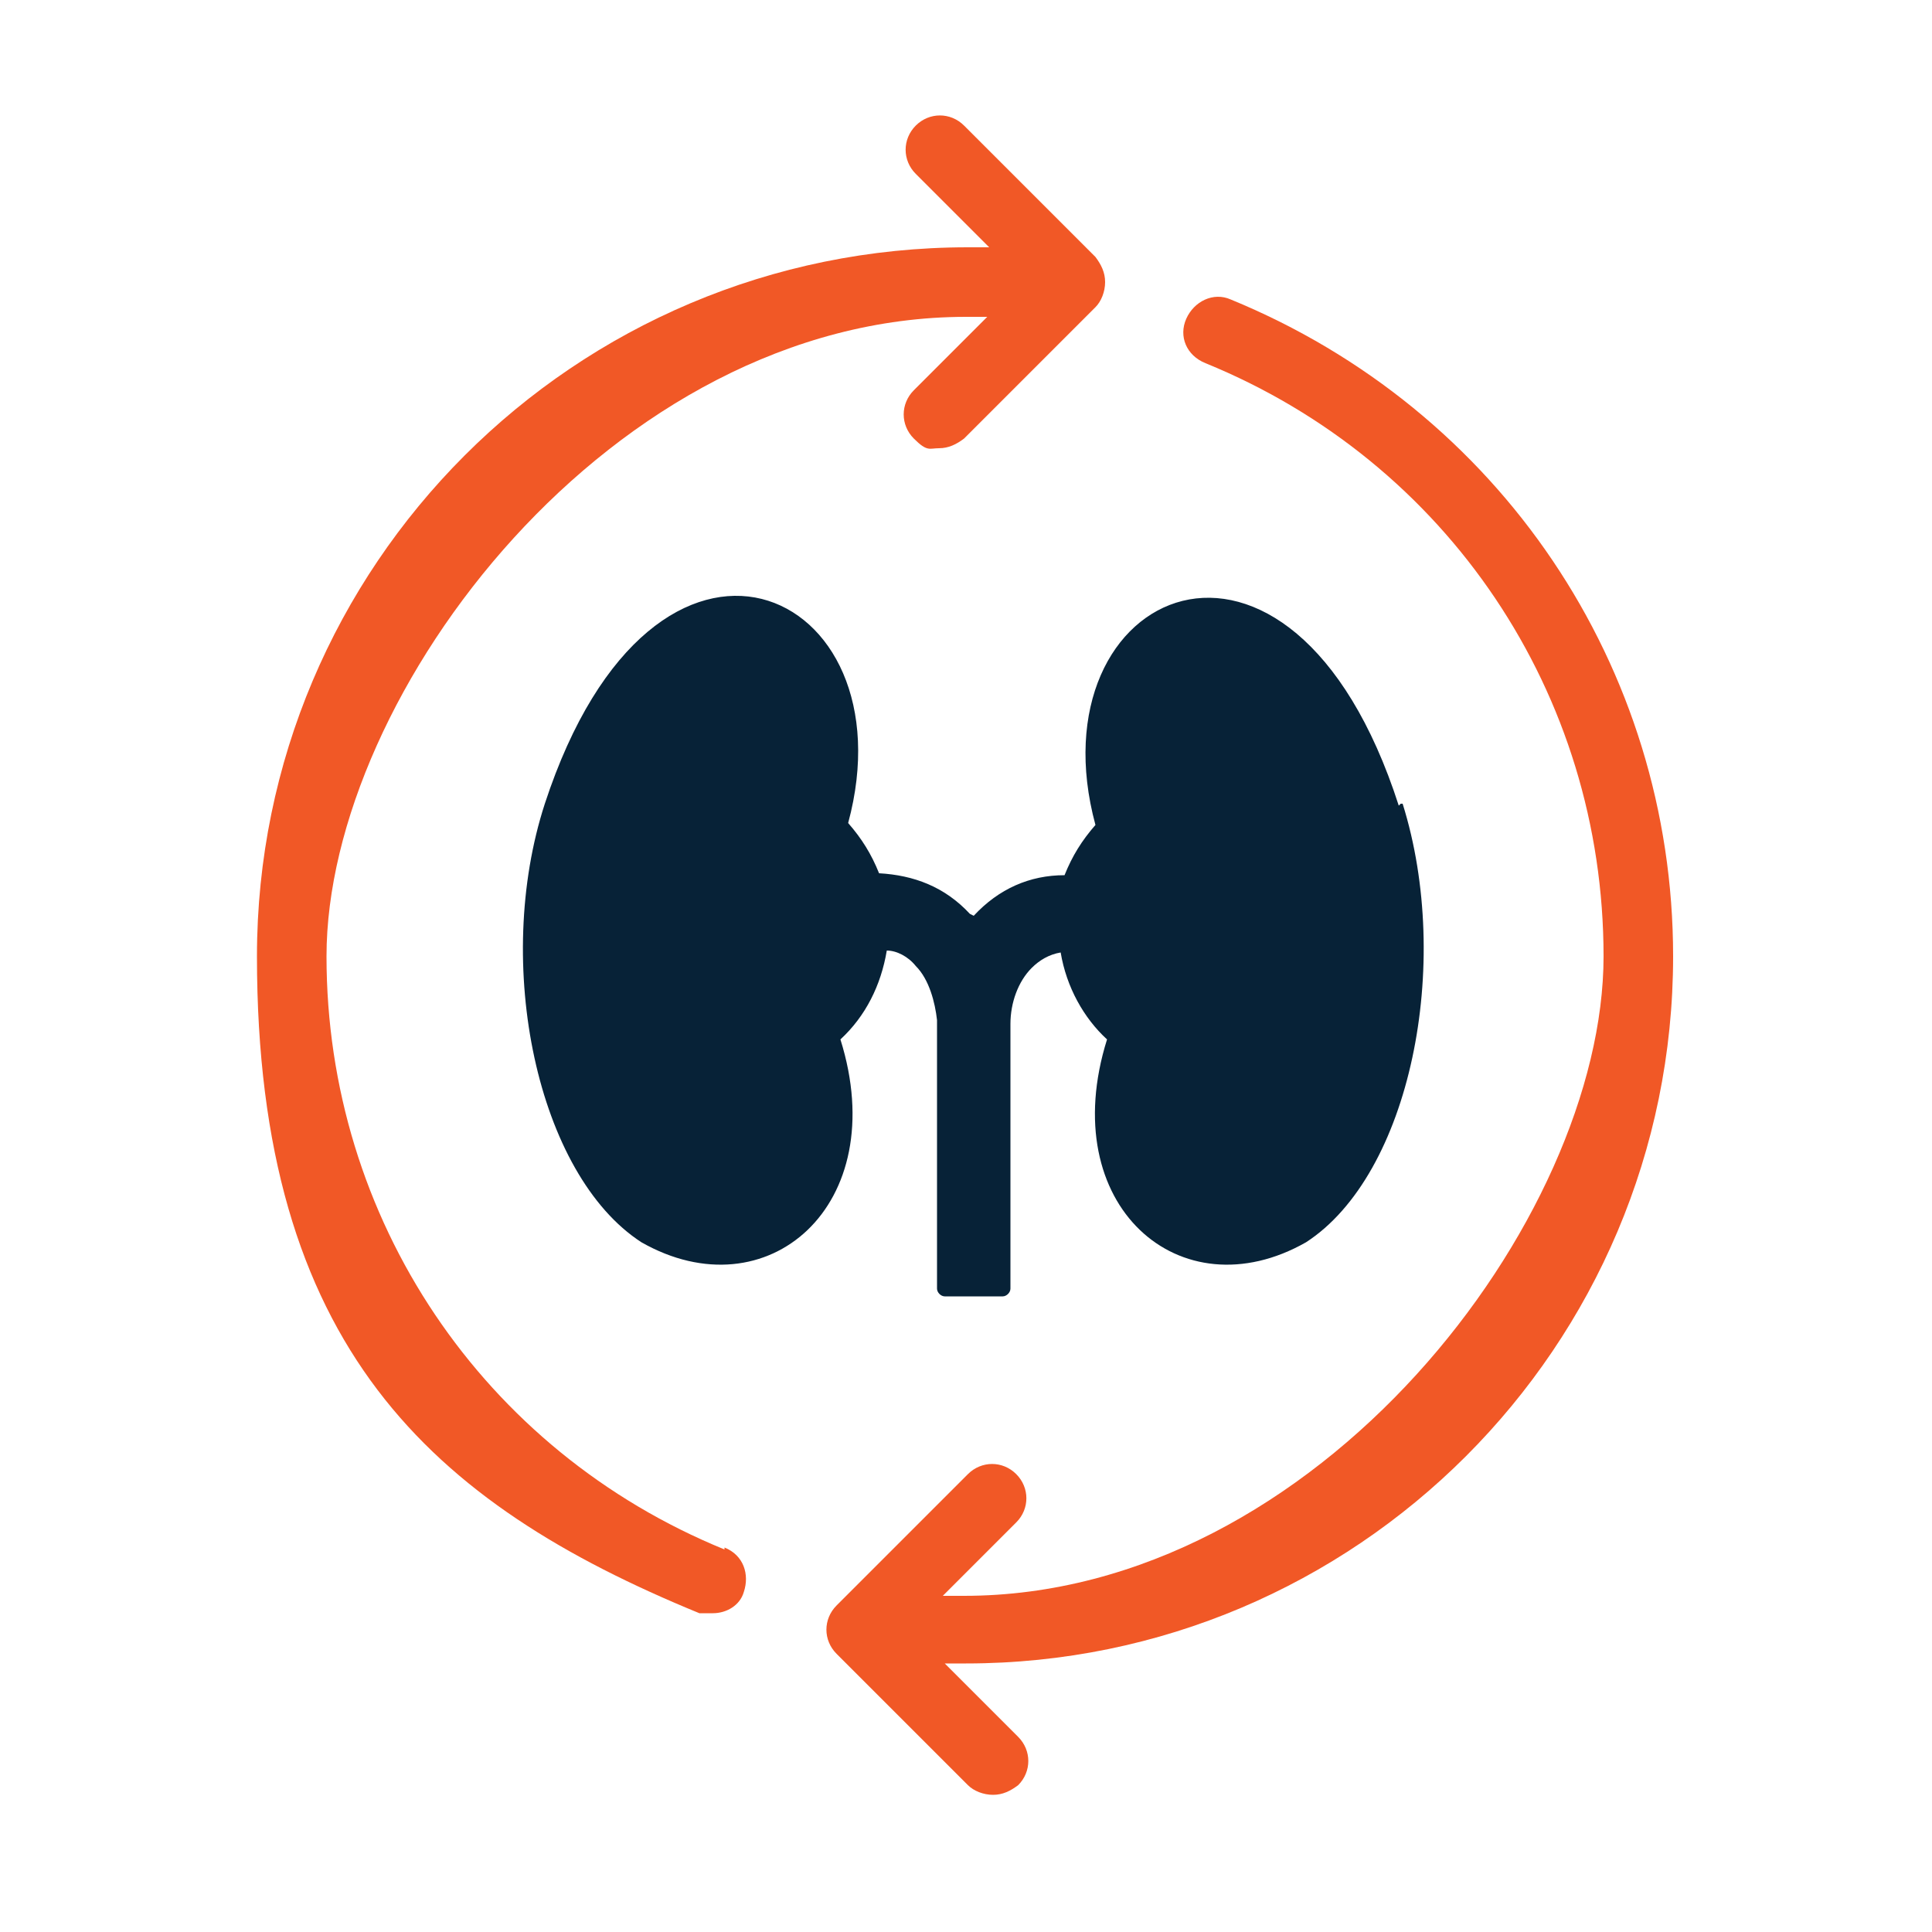
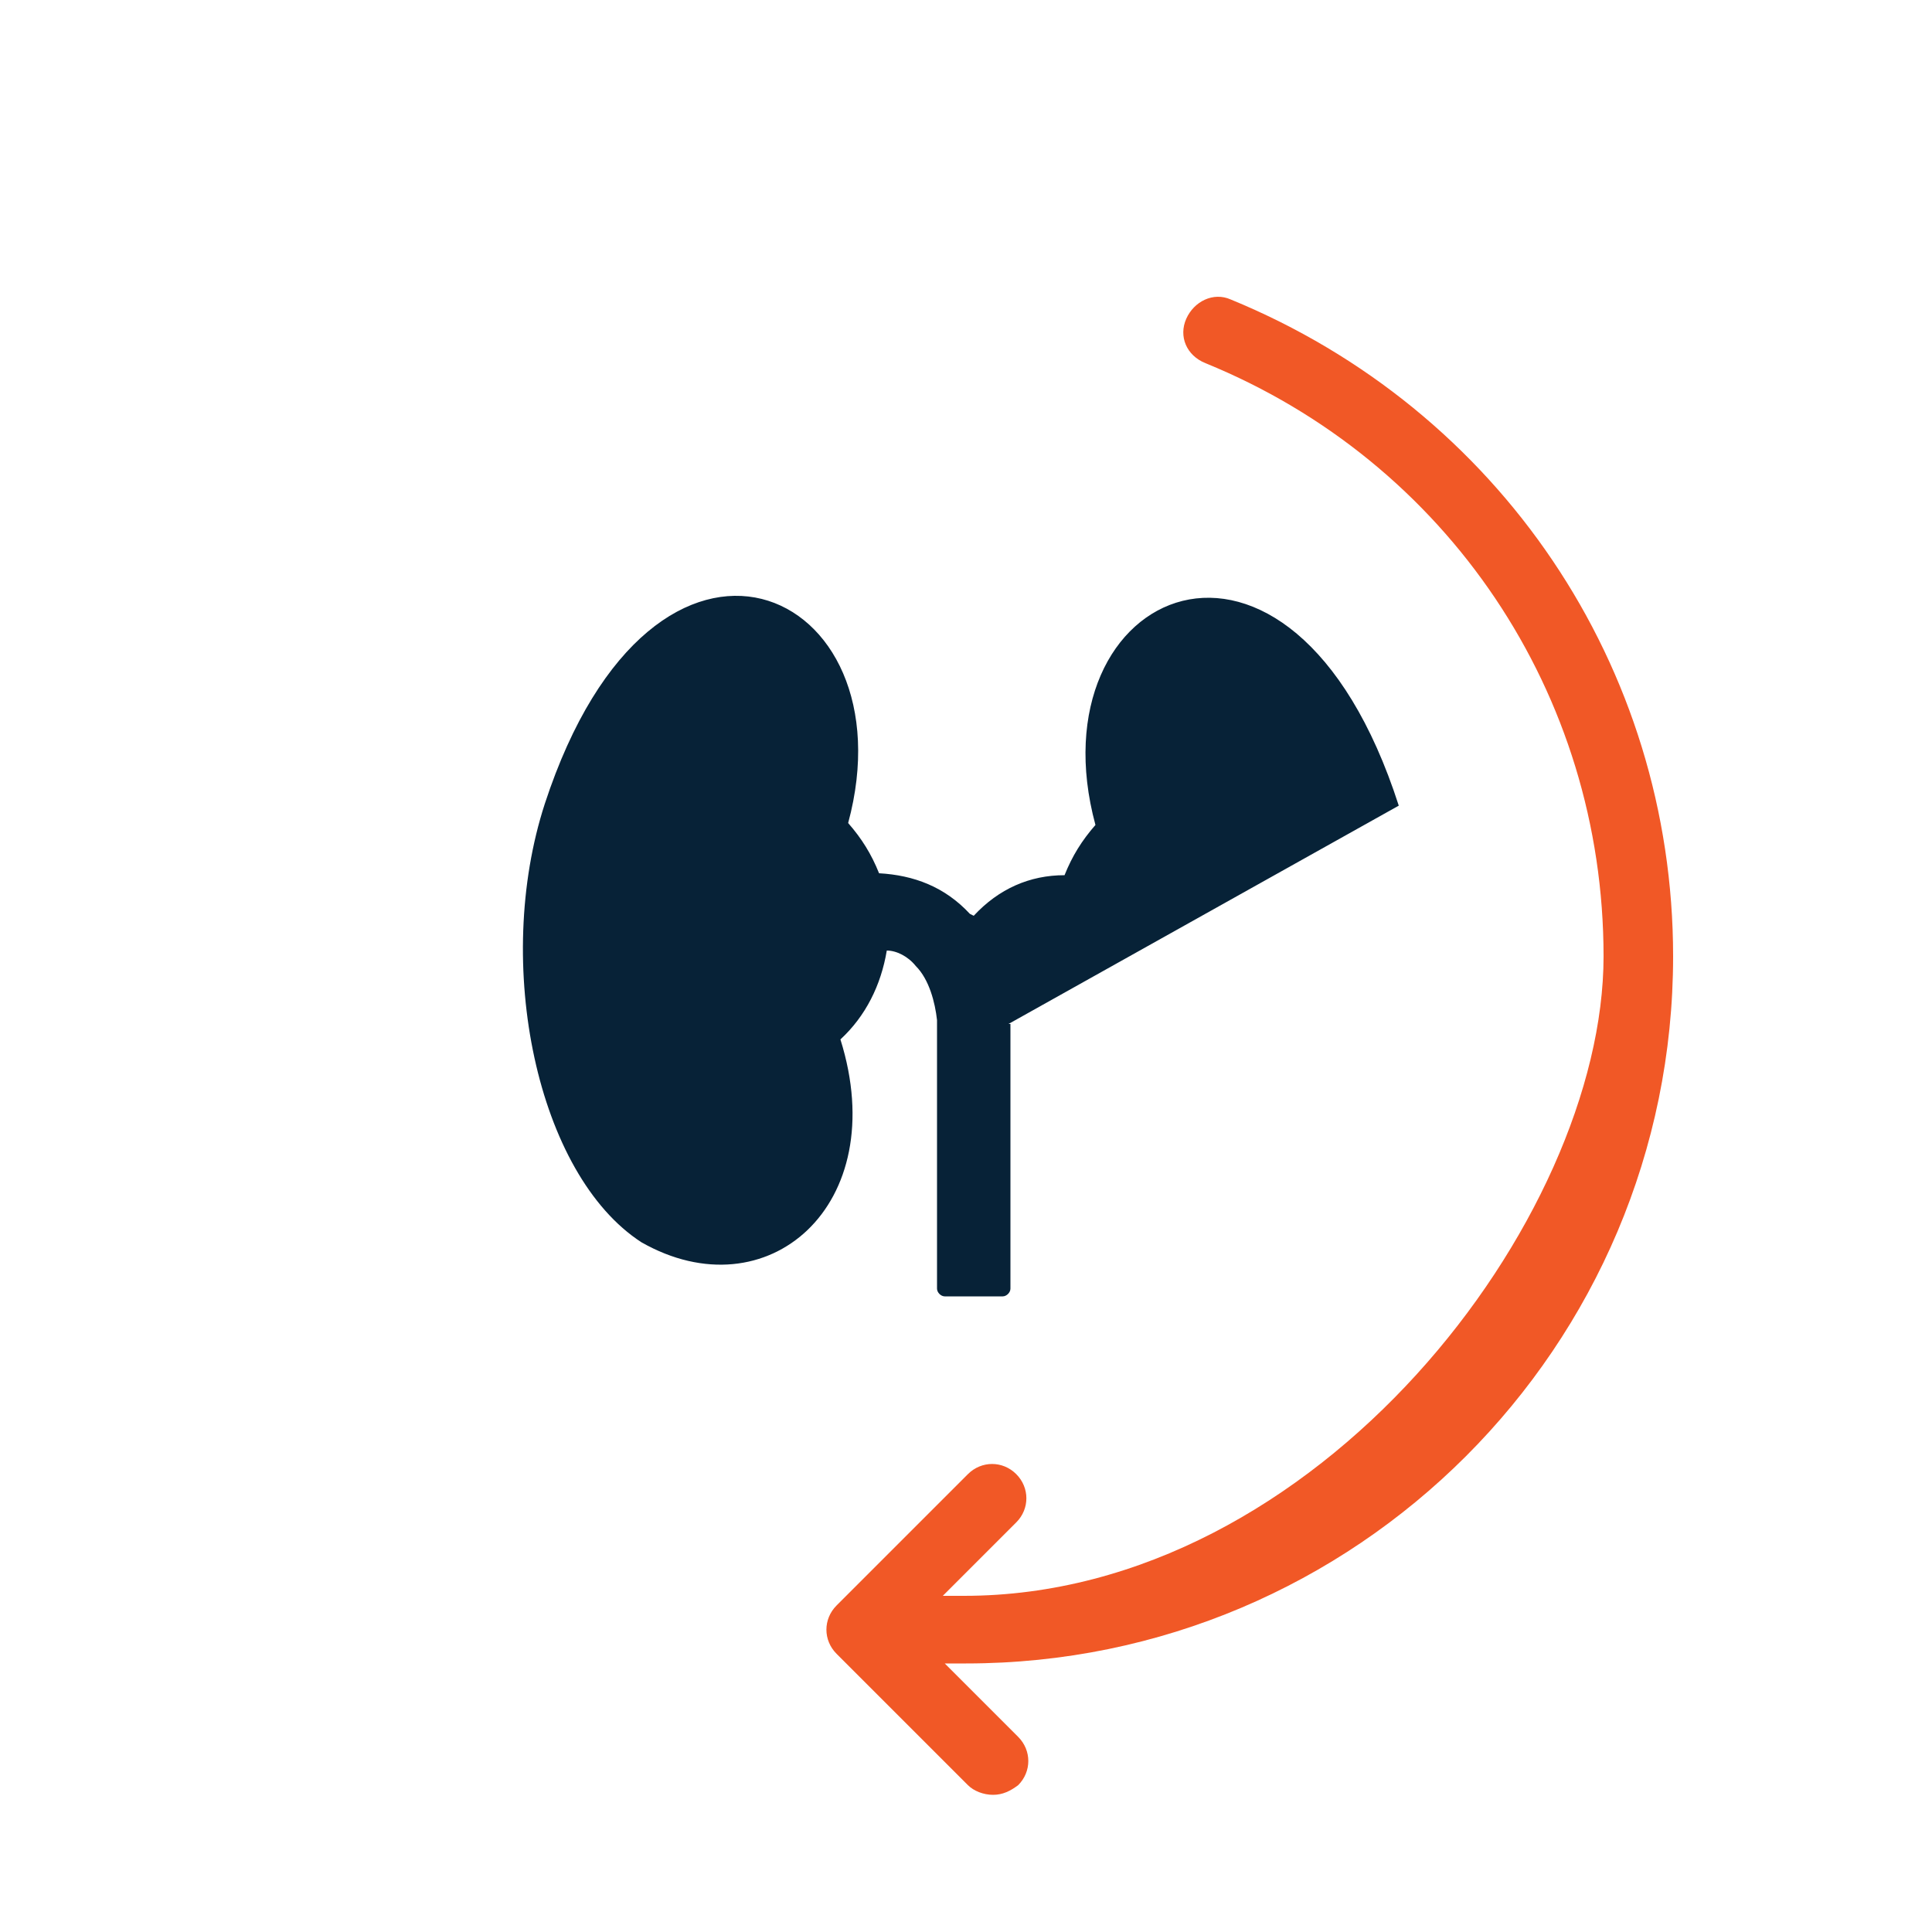
<svg xmlns="http://www.w3.org/2000/svg" version="1.1" viewBox="0 0 100 100">
  <defs>
    <style>
      .cls-1 {
        fill: #f15826;
      }

      .cls-2 {
        fill: #072237;
        fill-rule: evenodd;
      }
    </style>
  </defs>
  <g>
    <g id="Layer_1">
      <g id="Layer_1-2" data-name="Layer_1">
-         <path class="cls-2" d="M72.4,41.7c-5.6-17.4-19-11.2-15.7,1-.7.8-1.2,1.6-1.6,2.6-1.8,0-3.4.7-4.7,2.1h0c0,0,0,0-.2-.1-1.3-1.4-2.9-2-4.7-2.1-.4-1-.9-1.8-1.6-2.6,3.3-12.2-10-18.4-15.7-1-2.7,8.3-.4,19.2,5,22.7,6.5,3.7,13-1.9,10.3-10.5,1.3-1.2,2.1-2.8,2.4-4.6.5,0,1.1.3,1.5.8.7.7,1,1.9,1.1,2.8h0v13.9c0,.2.2.4.4.4h3c.2,0,.4-.2.4-.4v-13.7h0c0-1.1.4-2.2,1.1-2.9.4-.4.9-.7,1.5-.8.3,1.8,1.2,3.4,2.4,4.5-2.7,8.6,3.8,14.2,10.3,10.5,5.4-3.5,7.6-14.4,5-22.7h-.1Z" />
-         <path class="cls-1" d="M37.5,80.2c-12.5-5.1-20.6-17.1-20.6-30.7S31.7,16.4,50,16.4h1.1l-3.8,3.8c-.7.7-.7,1.8,0,2.5s.8.5,1.3.5.9-.2,1.3-.5l6.8-6.8c.3-.3.5-.8.5-1.3s-.2-.9-.5-1.3l-6.8-6.8c-.7-.7-1.8-.7-2.5,0s-.7,1.8,0,2.5l3.8,3.8h-1.1c-20.4,0-36.8,16.5-36.8,36.7s9,28.3,22.9,34h.7c.7,0,1.4-.4,1.6-1.1.3-.9,0-1.9-1-2.3h0Z" />
+         <path class="cls-2" d="M72.4,41.7c-5.6-17.4-19-11.2-15.7,1-.7.8-1.2,1.6-1.6,2.6-1.8,0-3.4.7-4.7,2.1h0c0,0,0,0-.2-.1-1.3-1.4-2.9-2-4.7-2.1-.4-1-.9-1.8-1.6-2.6,3.3-12.2-10-18.4-15.7-1-2.7,8.3-.4,19.2,5,22.7,6.5,3.7,13-1.9,10.3-10.5,1.3-1.2,2.1-2.8,2.4-4.6.5,0,1.1.3,1.5.8.7.7,1,1.9,1.1,2.8h0v13.9c0,.2.2.4.4.4h3c.2,0,.4-.2.4-.4v-13.7h0h-.1Z" />
        <path class="cls-1" d="M86.6,49.5c0-15-9-28.3-22.9-34-.9-.4-1.9.1-2.3,1-.4.9,0,1.9,1,2.3,12.5,5.1,20.6,17.1,20.6,30.7s-14.8,33.1-33.1,33.1h-1.1l3.8-3.8c.7-.7.7-1.8,0-2.5s-1.8-.7-2.5,0l-6.8,6.8c-.7.7-.7,1.8,0,2.5l6.8,6.8c.3.3.8.5,1.3.5s.9-.2,1.3-.5c.7-.7.7-1.8,0-2.5l-3.8-3.8h1.1c20.2,0,36.6-16.4,36.6-36.6Z" />
      </g>
    </g>
  </g>
</svg>